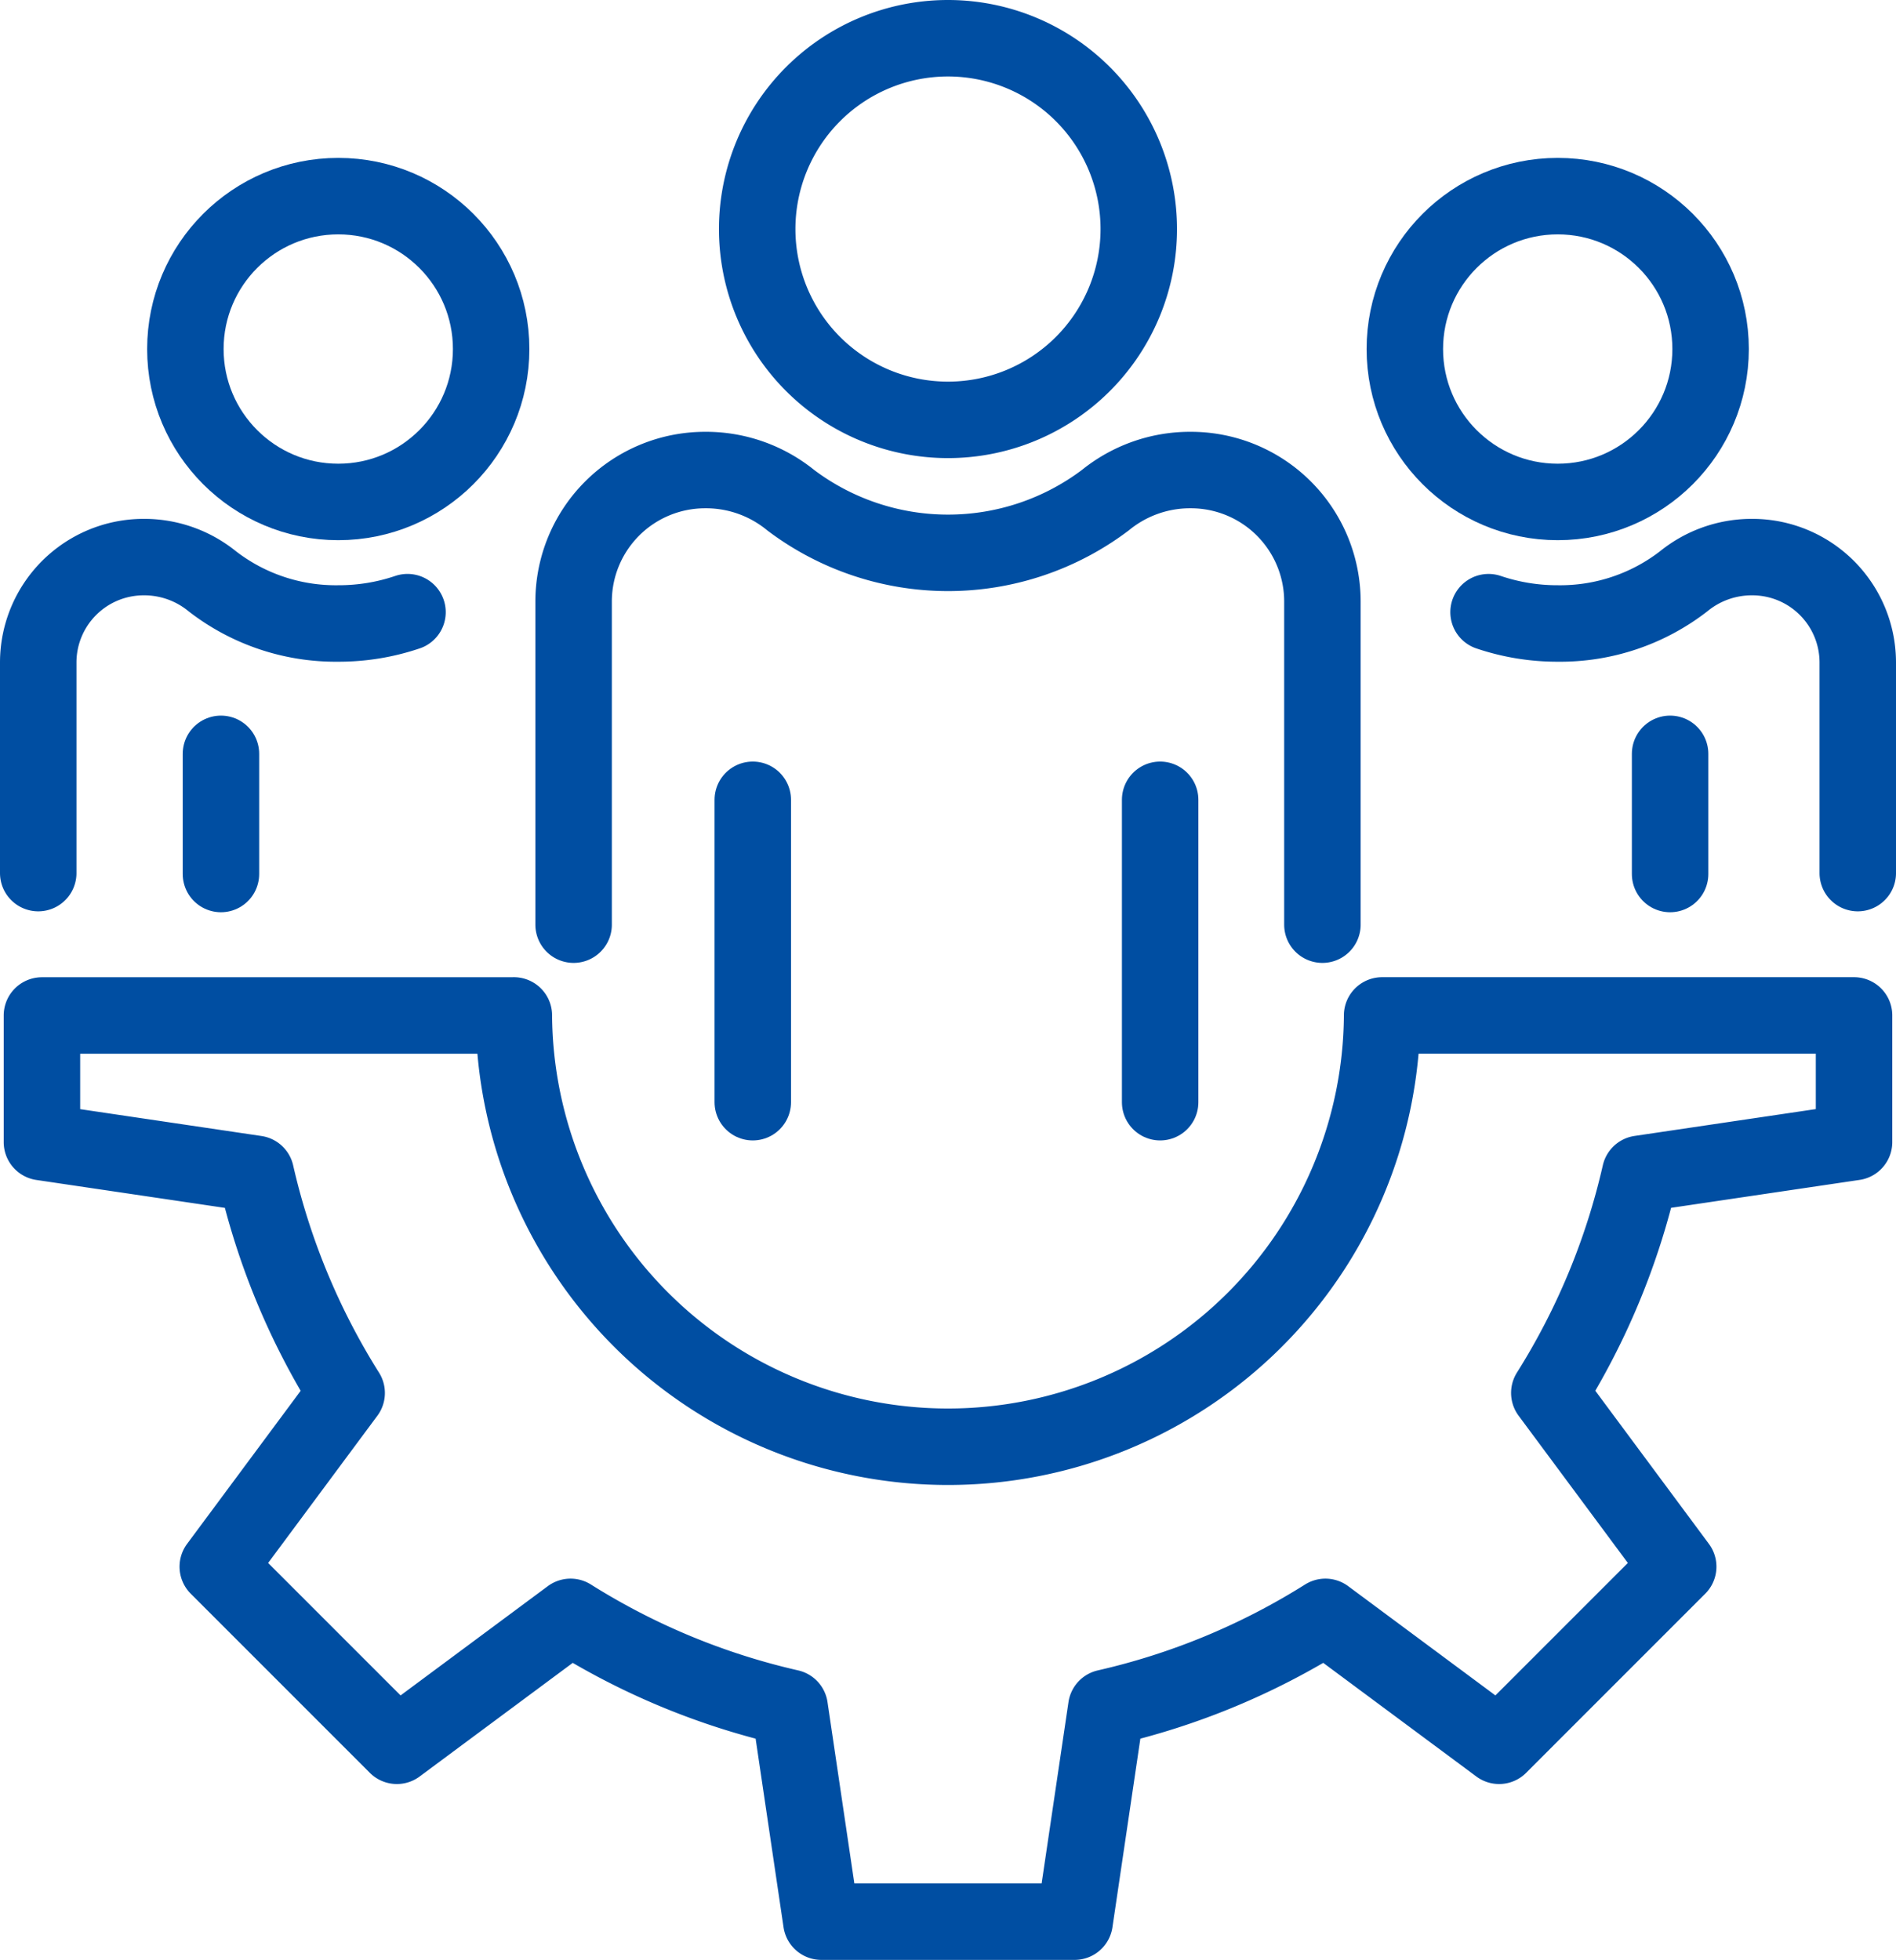
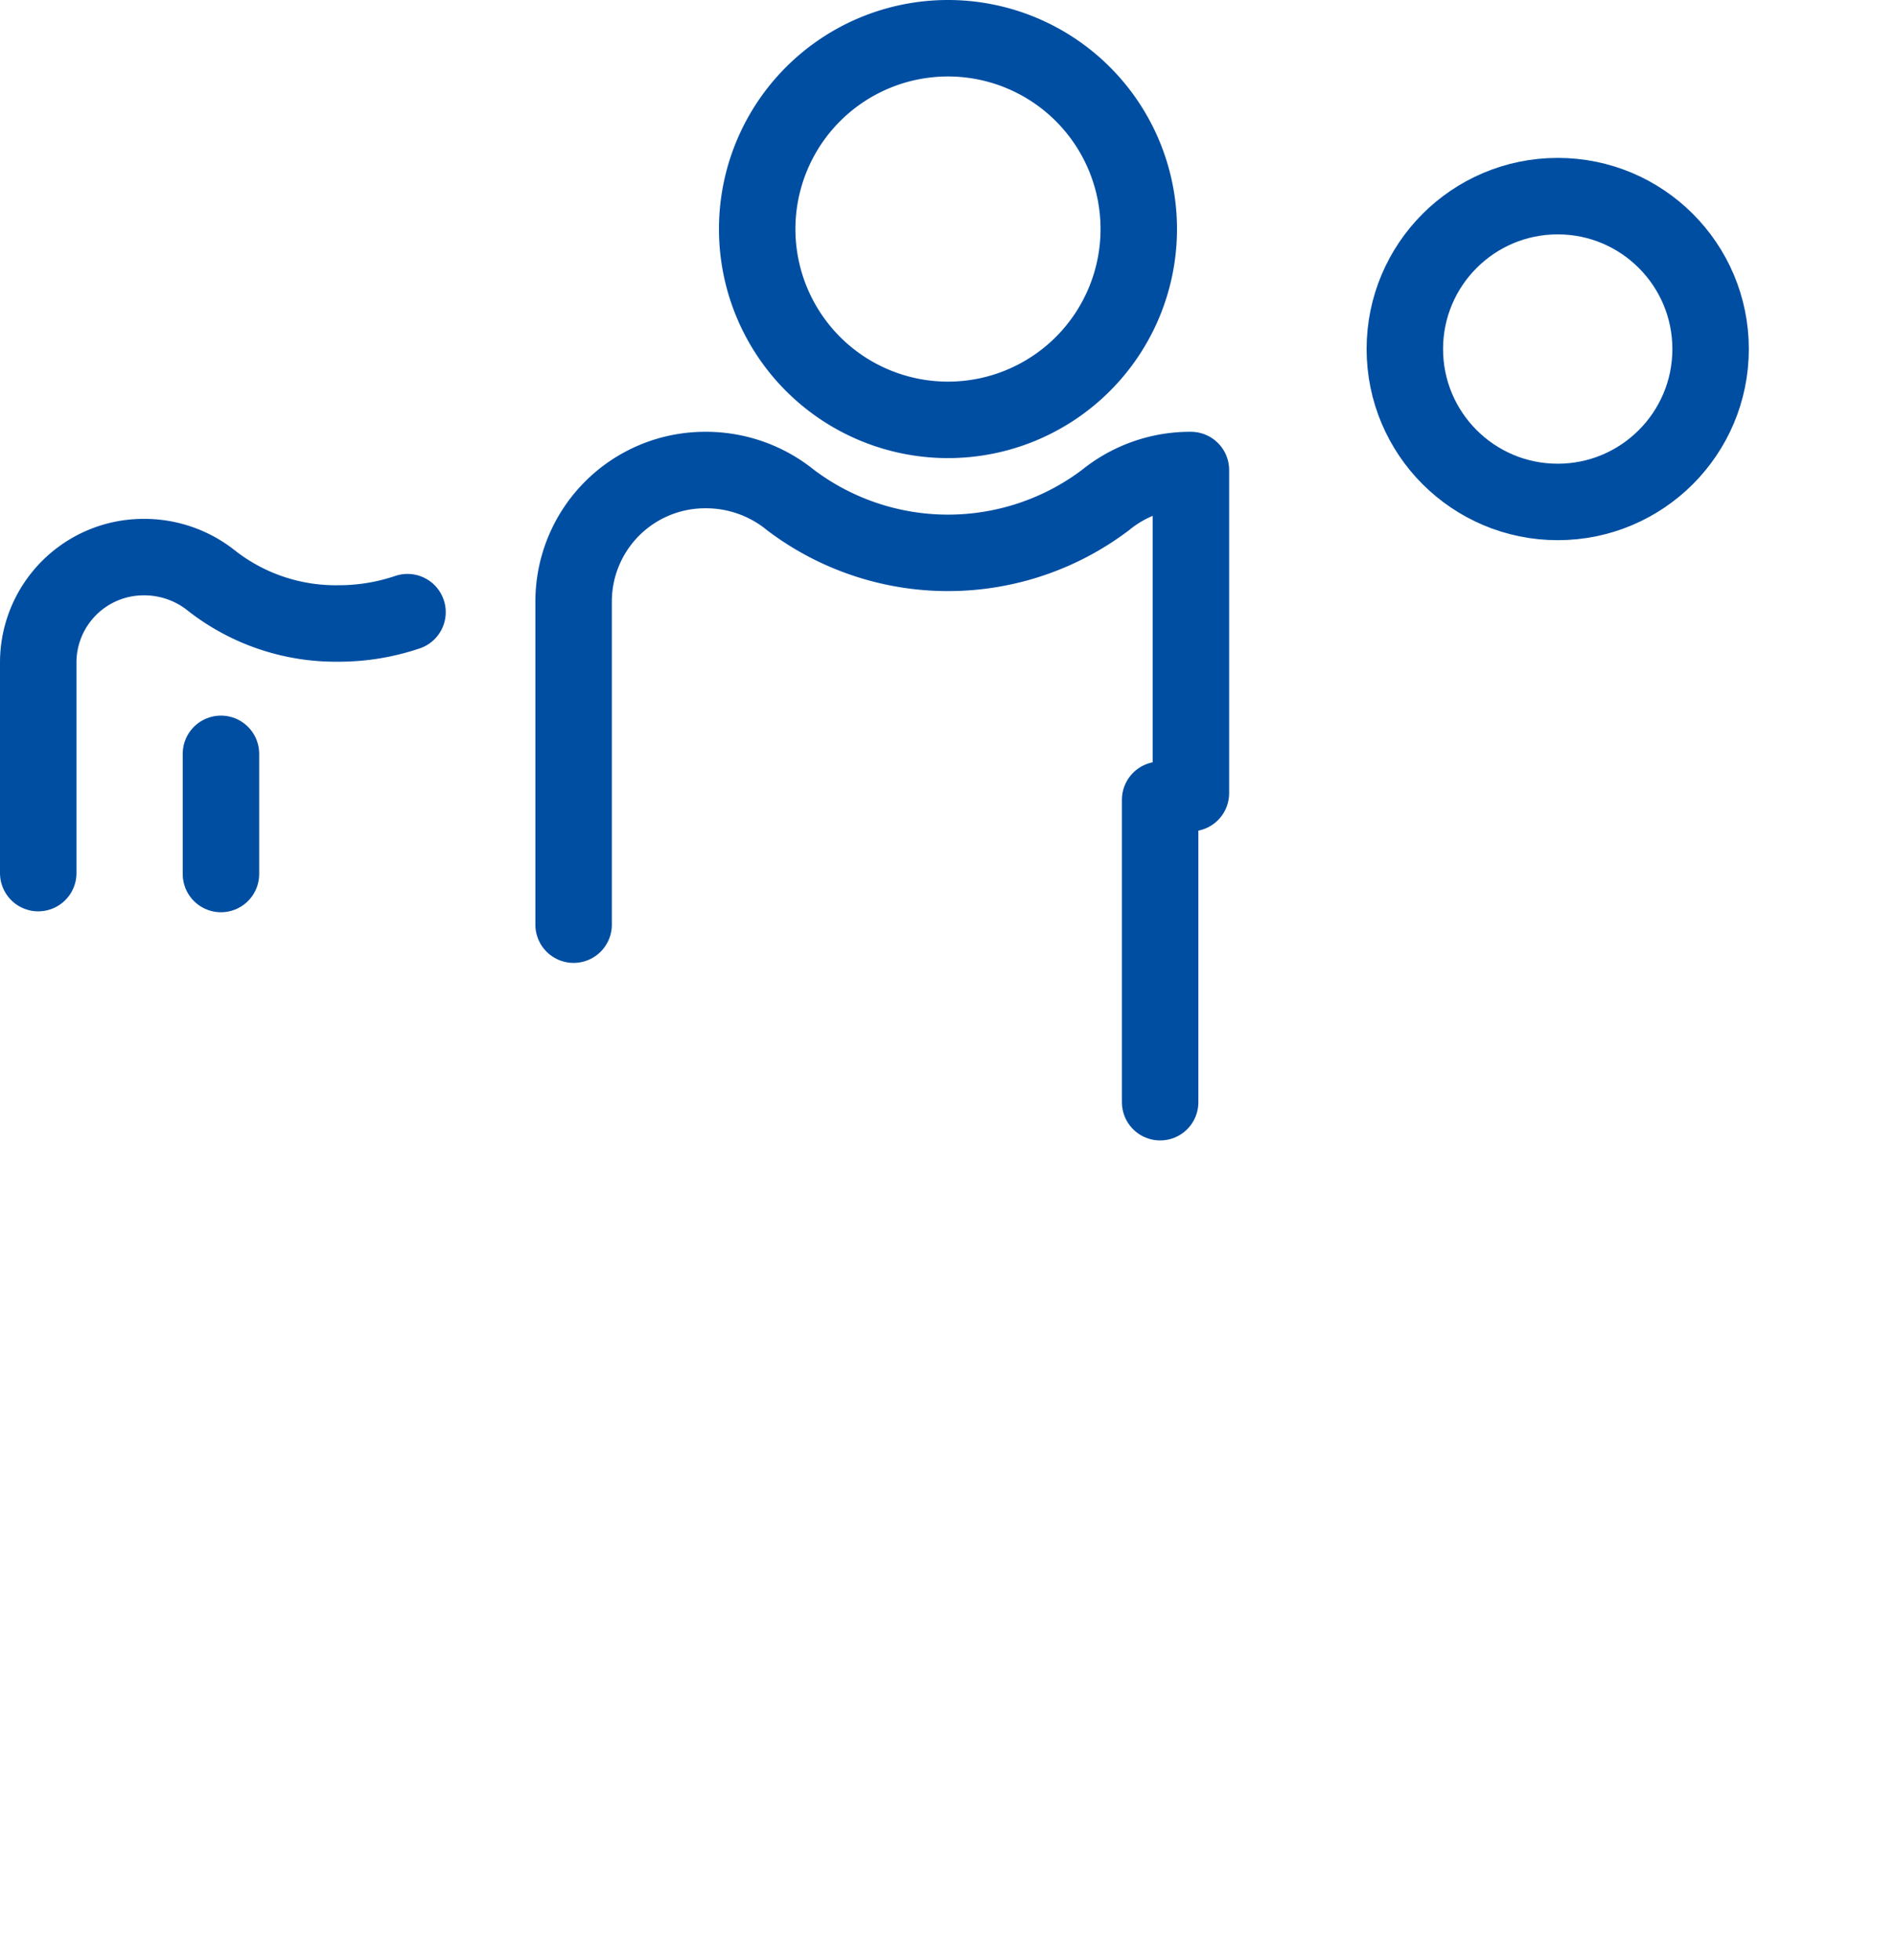
<svg xmlns="http://www.w3.org/2000/svg" width="99.188" height="102.516" viewBox="0 0 99.188 102.516">
  <g id="グループ_15684" data-name="グループ 15684" transform="translate(-1.5 -1.5)">
    <g id="グループ_15527" data-name="グループ 15527" transform="translate(3.5 3.5)">
-       <path id="パス_4594" data-name="パス 4594" d="M189.886,73.053a11.2,11.2,0,0,0,3.619.591,10.544,10.544,0,0,0,6.593-2.21,5.637,5.637,0,0,1,3.515-1.262h.074a5.515,5.515,0,0,1,5.514,5.514V86.7" transform="translate(-114.013 -43.032)" fill="none" stroke="#004ea2" stroke-linecap="round" stroke-linejoin="round" stroke-width="4" />
      <circle id="楕円形_231" data-name="楕円形 231" cx="7.998" cy="7.998" r="7.998" transform="translate(71.493 8.259)" fill="none" stroke="#004ea2" stroke-linecap="round" stroke-linejoin="round" stroke-width="4" />
-       <path id="パス_4595" data-name="パス 4595" d="M72.3,82.758v-16.9a6.88,6.88,0,0,1,6.88-6.88h.095a7.016,7.016,0,0,1,4.383,1.577,13.669,13.669,0,0,0,16.459,0,7.015,7.015,0,0,1,4.383-1.577h.093a6.88,6.88,0,0,1,6.88,6.88v16.9" transform="translate(-44.292 -36.392)" fill="none" stroke="#004ea2" stroke-linecap="round" stroke-linejoin="round" stroke-width="4" />
-       <line id="線_40" data-name="線 40" y2="15.817" transform="translate(37.381 39.835)" fill="none" stroke="#004ea2" stroke-linecap="round" stroke-linejoin="round" stroke-width="4" />
+       <path id="パス_4595" data-name="パス 4595" d="M72.3,82.758v-16.9a6.88,6.88,0,0,1,6.88-6.88h.095a7.016,7.016,0,0,1,4.383,1.577,13.669,13.669,0,0,0,16.459,0,7.015,7.015,0,0,1,4.383-1.577h.093v16.9" transform="translate(-44.292 -36.392)" fill="none" stroke="#004ea2" stroke-linecap="round" stroke-linejoin="round" stroke-width="4" />
      <line id="線_41" data-name="線 41" y2="15.817" transform="translate(58.692 39.835)" fill="none" stroke="#004ea2" stroke-linecap="round" stroke-linejoin="round" stroke-width="4" />
      <path id="パス_4596" data-name="パス 4596" d="M115.859,13.481A9.981,9.981,0,1,1,105.878,3.5,9.981,9.981,0,0,1,115.859,13.481Z" transform="translate(-58.285 -3.5)" fill="none" stroke="#004ea2" stroke-linecap="round" stroke-linejoin="round" stroke-width="4" />
      <path id="パス_4597" data-name="パス 4597" d="M22.818,73.052a11.192,11.192,0,0,1-3.623.592,10.544,10.544,0,0,1-6.593-2.21,5.637,5.637,0,0,0-3.514-1.262H9.014A5.515,5.515,0,0,0,3.5,75.686V86.7" transform="translate(-3.5 -43.032)" fill="none" stroke="#004ea2" stroke-linecap="round" stroke-linejoin="round" stroke-width="4" />
-       <circle id="楕円形_232" data-name="楕円形 232" cx="7.998" cy="7.998" r="7.998" transform="translate(7.698 8.259)" fill="none" stroke="#004ea2" stroke-linecap="round" stroke-linejoin="round" stroke-width="4" />
-       <path id="パス_4598" data-name="パス 4598" d="M28.664,129.069H3.976v6.625l11.192,1.658a36.928,36.928,0,0,0,4.749,11.463L13.175,157.9l9.369,9.369,9.087-6.743a36.922,36.922,0,0,0,11.463,4.75l1.657,11.192H58l1.657-11.192a36.922,36.922,0,0,0,11.463-4.75l9.087,6.743,9.369-9.369-6.743-9.088a36.915,36.915,0,0,0,4.75-11.463l11.192-1.658v-6.625H74.087a22.712,22.712,0,0,1-45.423,0Z" transform="translate(-3.782 -77.953)" fill="none" stroke="#004ea2" stroke-linecap="round" stroke-linejoin="round" stroke-width="4" />
-       <line id="線_42" data-name="線 42" y2="6.285" transform="translate(85.37 37.431)" fill="none" stroke="#004ea2" stroke-linecap="round" stroke-linejoin="round" stroke-width="4" />
      <line id="線_43" data-name="線 43" y2="6.285" transform="translate(9.559 37.431)" fill="none" stroke="#004ea2" stroke-linecap="round" stroke-linejoin="round" stroke-width="4" />
    </g>
  </g>
</svg>